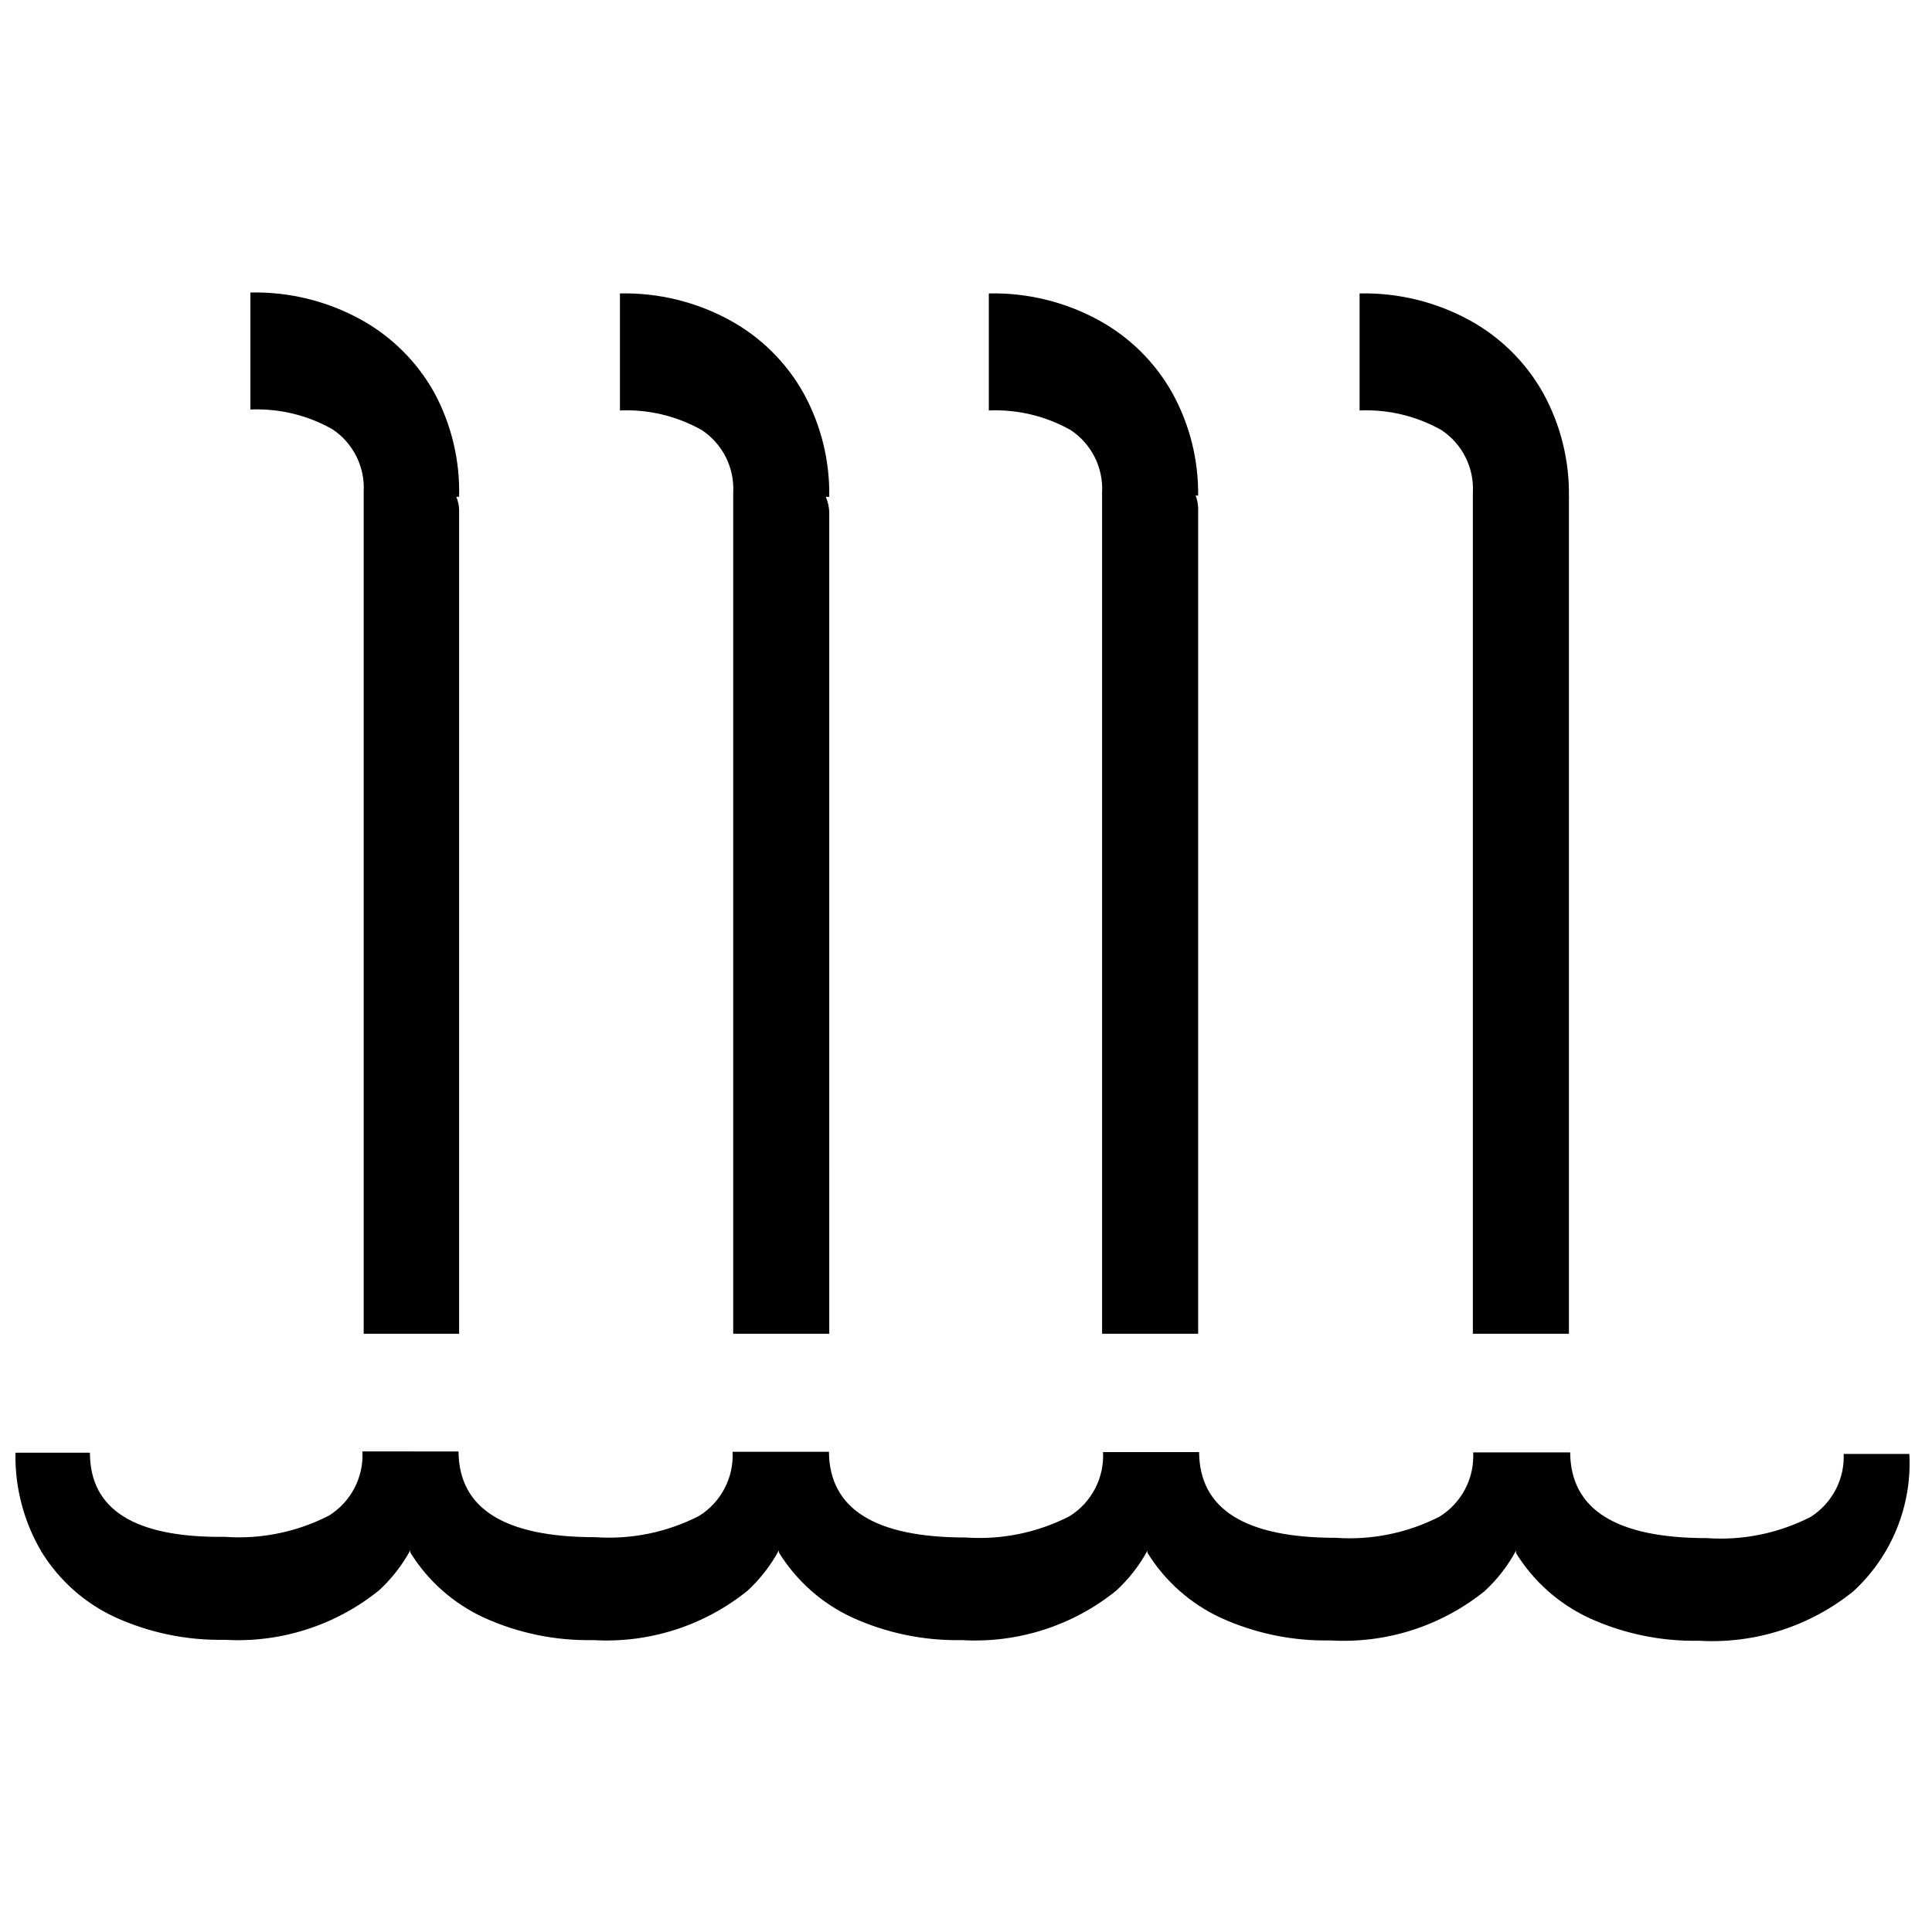
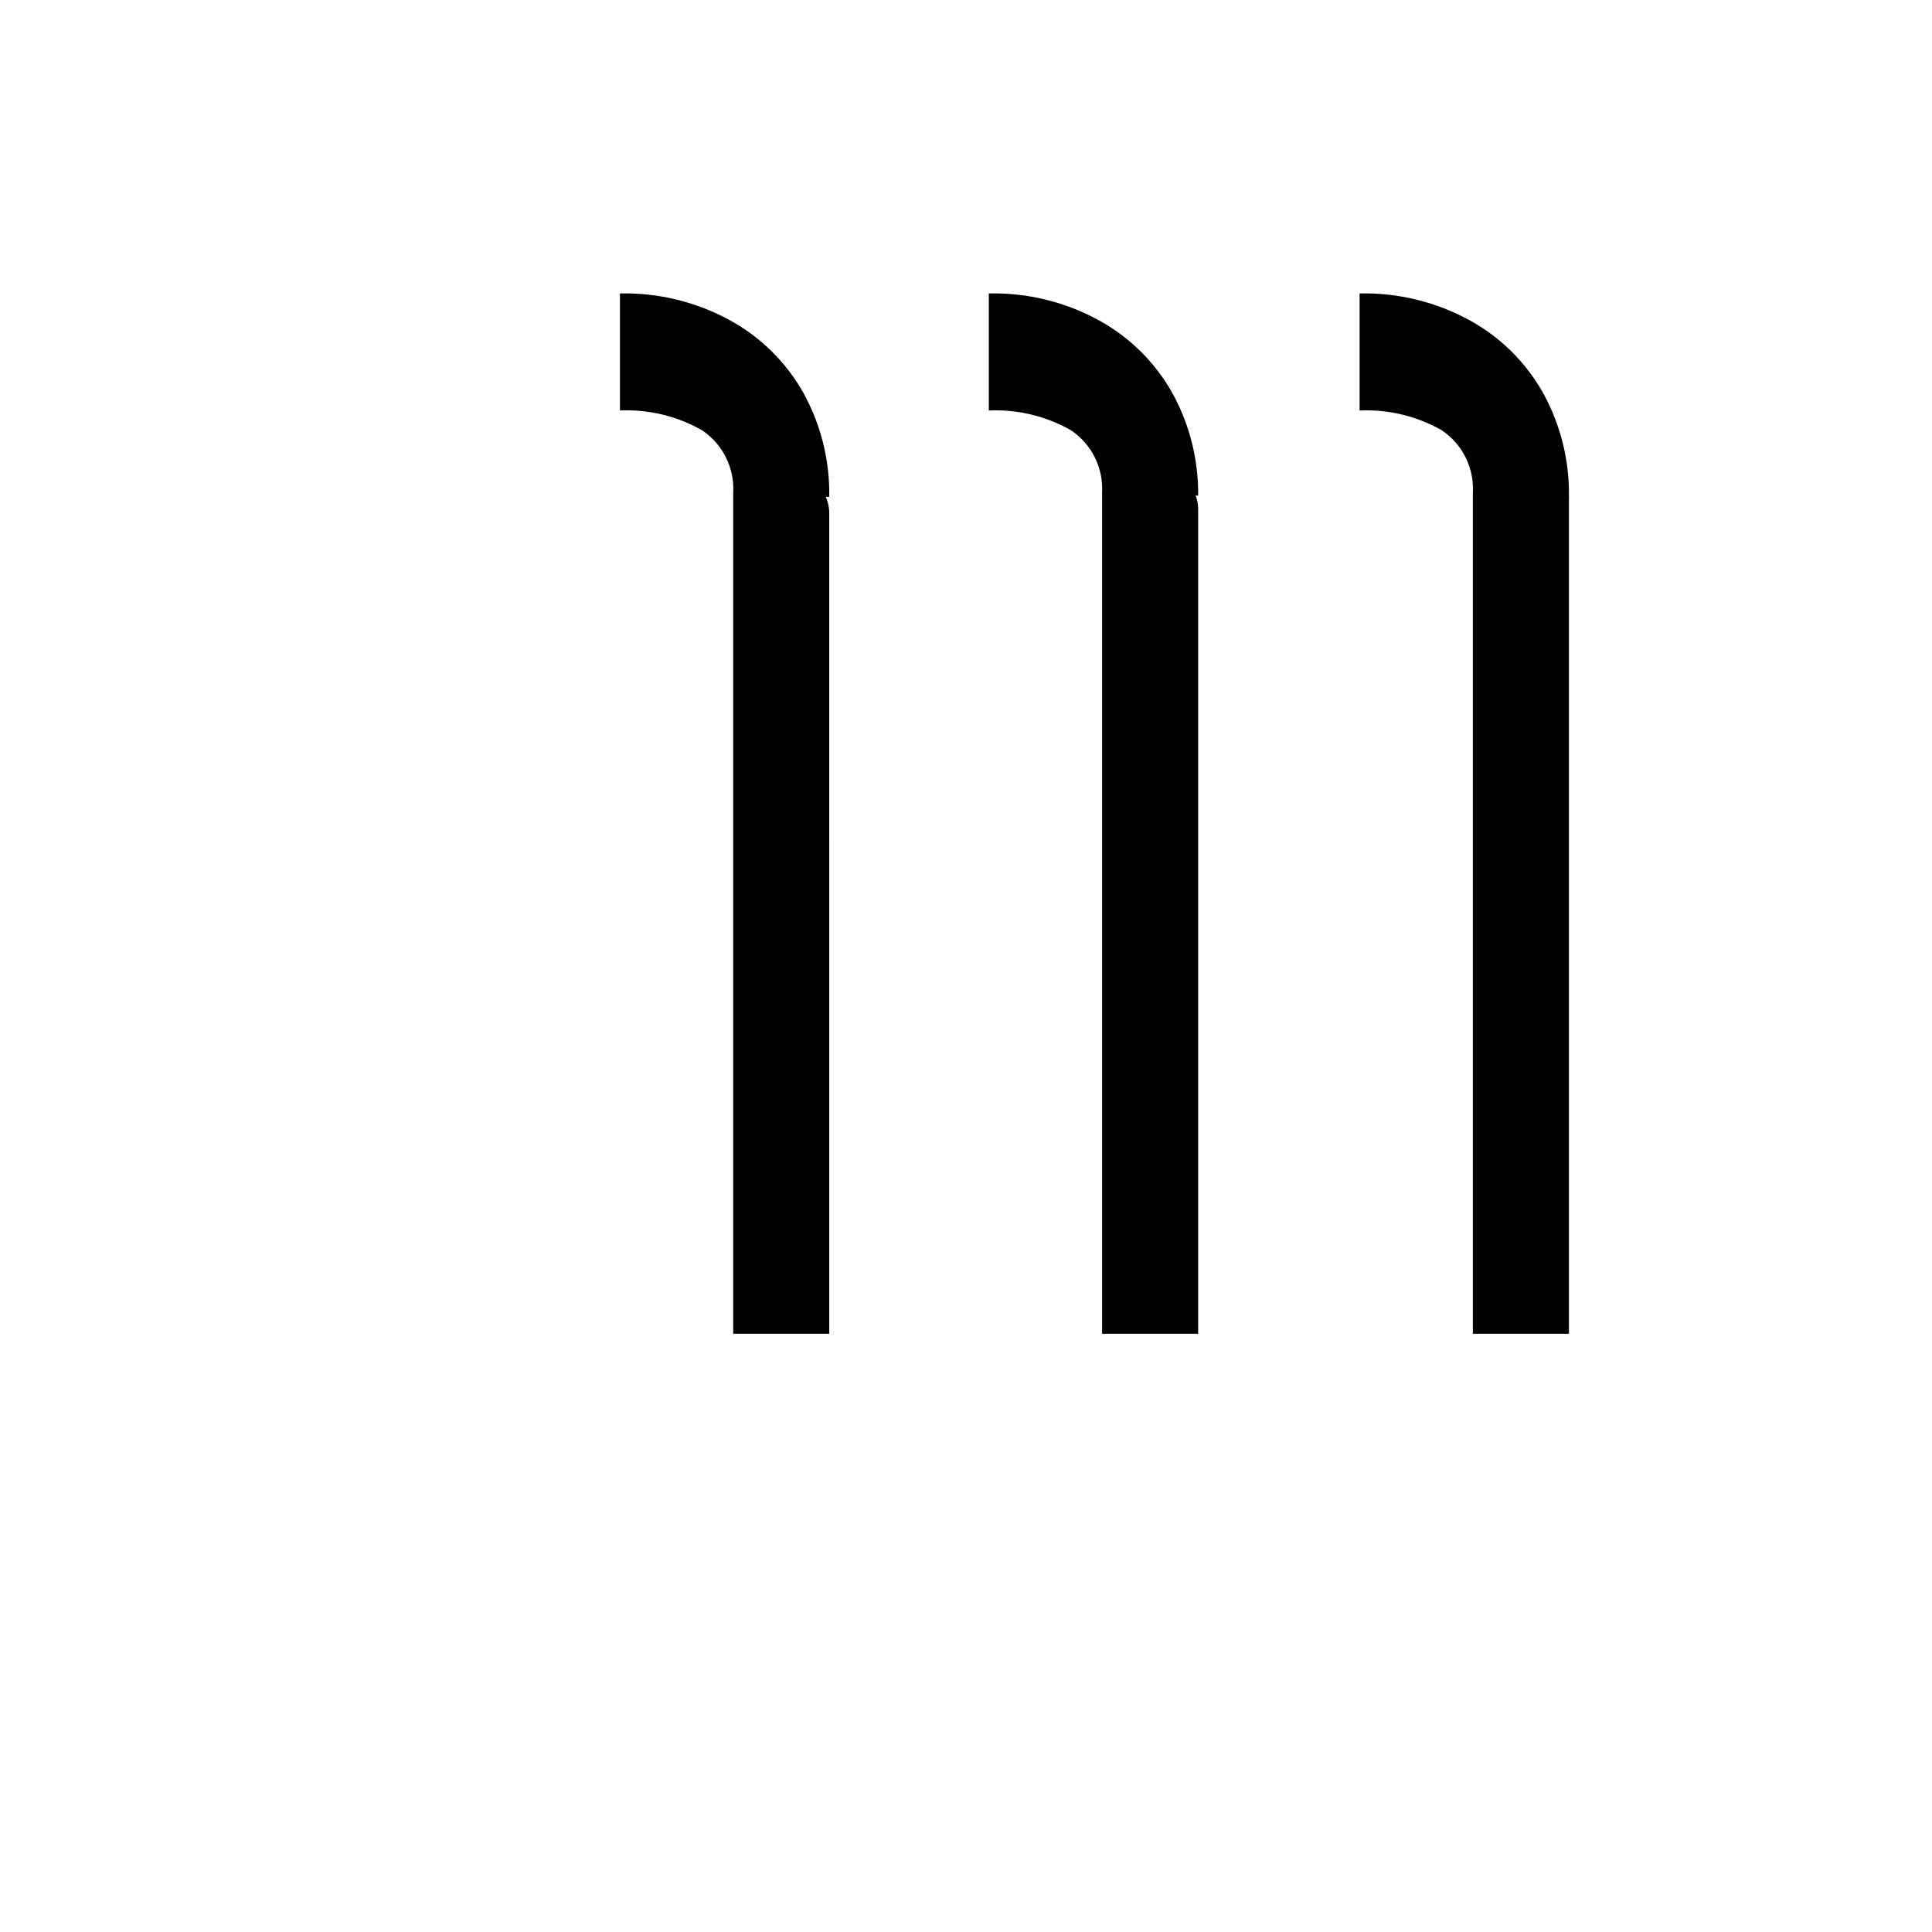
<svg xmlns="http://www.w3.org/2000/svg" width="800px" height="800px" version="1.1" viewBox="144 144 512 512">
  <defs>
    <clipPath id="a">
      <path d="m148.09 528h502.91v51h-502.91z" />
    </clipPath>
  </defs>
-   <path d="m265.67 275.66c0.25-9.652-2.035-19.203-6.633-27.695-4.559-8.141-11.309-14.836-19.488-19.32-8.934-4.898-19-7.356-29.188-7.129v31.012-0.004c7.59-0.324 15.117 1.484 21.727 5.227 5.508 3.664 8.664 9.977 8.293 16.582v223.13h25.289v-218.57c-0.07-1.113-0.32-2.207-0.746-3.234z" />
  <path d="m363.76 275.66c0.16-9.586-2.184-19.043-6.797-27.445-4.555-8.141-11.309-14.836-19.488-19.32-8.934-4.898-19-7.359-29.184-7.133v31.012c7.586-0.328 15.113 1.484 21.723 5.223 5.508 3.668 8.664 9.977 8.293 16.586v222.88h25.457l-0.004-217.58c-0.023-1.453-0.332-2.891-0.91-4.227z" />
  <path d="m461.52 275.66c0.156-9.586-2.188-19.043-6.801-27.445-4.555-8.141-11.305-14.836-19.484-19.32-8.934-4.898-19-7.359-29.188-7.133v31.012c7.59-0.328 15.117 1.484 21.727 5.223 5.508 3.668 8.664 9.977 8.289 16.586v222.88h25.457v-218.82c-0.027-1.137-0.254-2.258-0.664-3.316h0.664z" />
  <path d="m559.78 275.66c0.156-9.586-2.188-19.043-6.801-27.445-4.555-8.141-11.305-14.836-19.484-19.32-8.934-4.898-19-7.359-29.188-7.133v31.012c7.59-0.328 15.117 1.484 21.727 5.223 5.508 3.668 8.664 9.977 8.289 16.586v222.88h25.457v-220.98c0.027-0.359 0.027-0.719 0-1.078z" />
  <g clip-path="url(#a)">
-     <path d="m632.58 528.98c0.191 3.352-0.516 6.691-2.047 9.68s-3.828 5.516-6.656 7.32c-8.492 4.359-18.012 6.309-27.531 5.637-24.047 0-36.125-7.574-36.234-22.719h-25.703c0.168 3.367-0.562 6.719-2.121 9.707-1.562 2.988-3.894 5.508-6.754 7.293-8.488 4.356-18.008 6.309-27.527 5.637-24.047 0-36.125-7.574-36.234-22.719h-25.457c0.172 3.367-0.562 6.719-2.121 9.707-1.559 2.988-3.891 5.504-6.75 7.289-8.488 4.359-18.012 6.309-27.531 5.641-24.047 0-36.125-7.574-36.234-22.719h-25.539c0.172 3.363-0.559 6.715-2.121 9.707-1.559 2.988-3.891 5.504-6.75 7.289-8.488 4.359-18.012 6.309-27.527 5.641-24.047 0-36.125-7.574-36.234-22.719l-25.457-0.004c0.172 3.367-0.562 6.719-2.121 9.707-1.562 2.992-3.891 5.508-6.754 7.293-8.488 4.359-18.008 6.309-27.527 5.637-23.879 0.277-35.82-7.156-35.82-22.305h-19.734c-0.18 9.266 2.234 18.398 6.965 26.367 4.664 7.535 11.441 13.535 19.484 17.25 9.109 4.133 19.023 6.172 29.023 5.969 14.781 0.867 29.355-3.805 40.879-13.102 3.324-3.062 6.125-6.648 8.289-10.613v0.582c4.664 7.535 11.441 13.531 19.488 17.246 9.105 4.133 19.023 6.172 29.02 5.969 14.781 0.867 29.355-3.801 40.879-13.102 3.332-3.086 6.133-6.699 8.293-10.695v0.582c4.664 7.535 11.438 13.531 19.484 17.246 9.105 4.133 19.023 6.172 29.023 5.969 14.781 0.867 29.355-3.801 40.879-13.102 3.324-3.062 6.125-6.644 8.289-10.613v0.582c4.664 7.535 11.441 13.531 19.488 17.246 9.105 4.133 19.02 6.176 29.02 5.969 14.781 0.871 29.355-3.801 40.879-13.098 3.332-3.09 6.133-6.703 8.293-10.699v0.664c4.664 7.535 11.438 13.531 19.484 17.246 9.105 4.137 19.023 6.176 29.02 5.973 14.781 0.867 29.359-3.805 40.879-13.102 10.133-9.312 15.578-22.66 14.844-36.402h-17.414z" />
-   </g>
+     </g>
</svg>